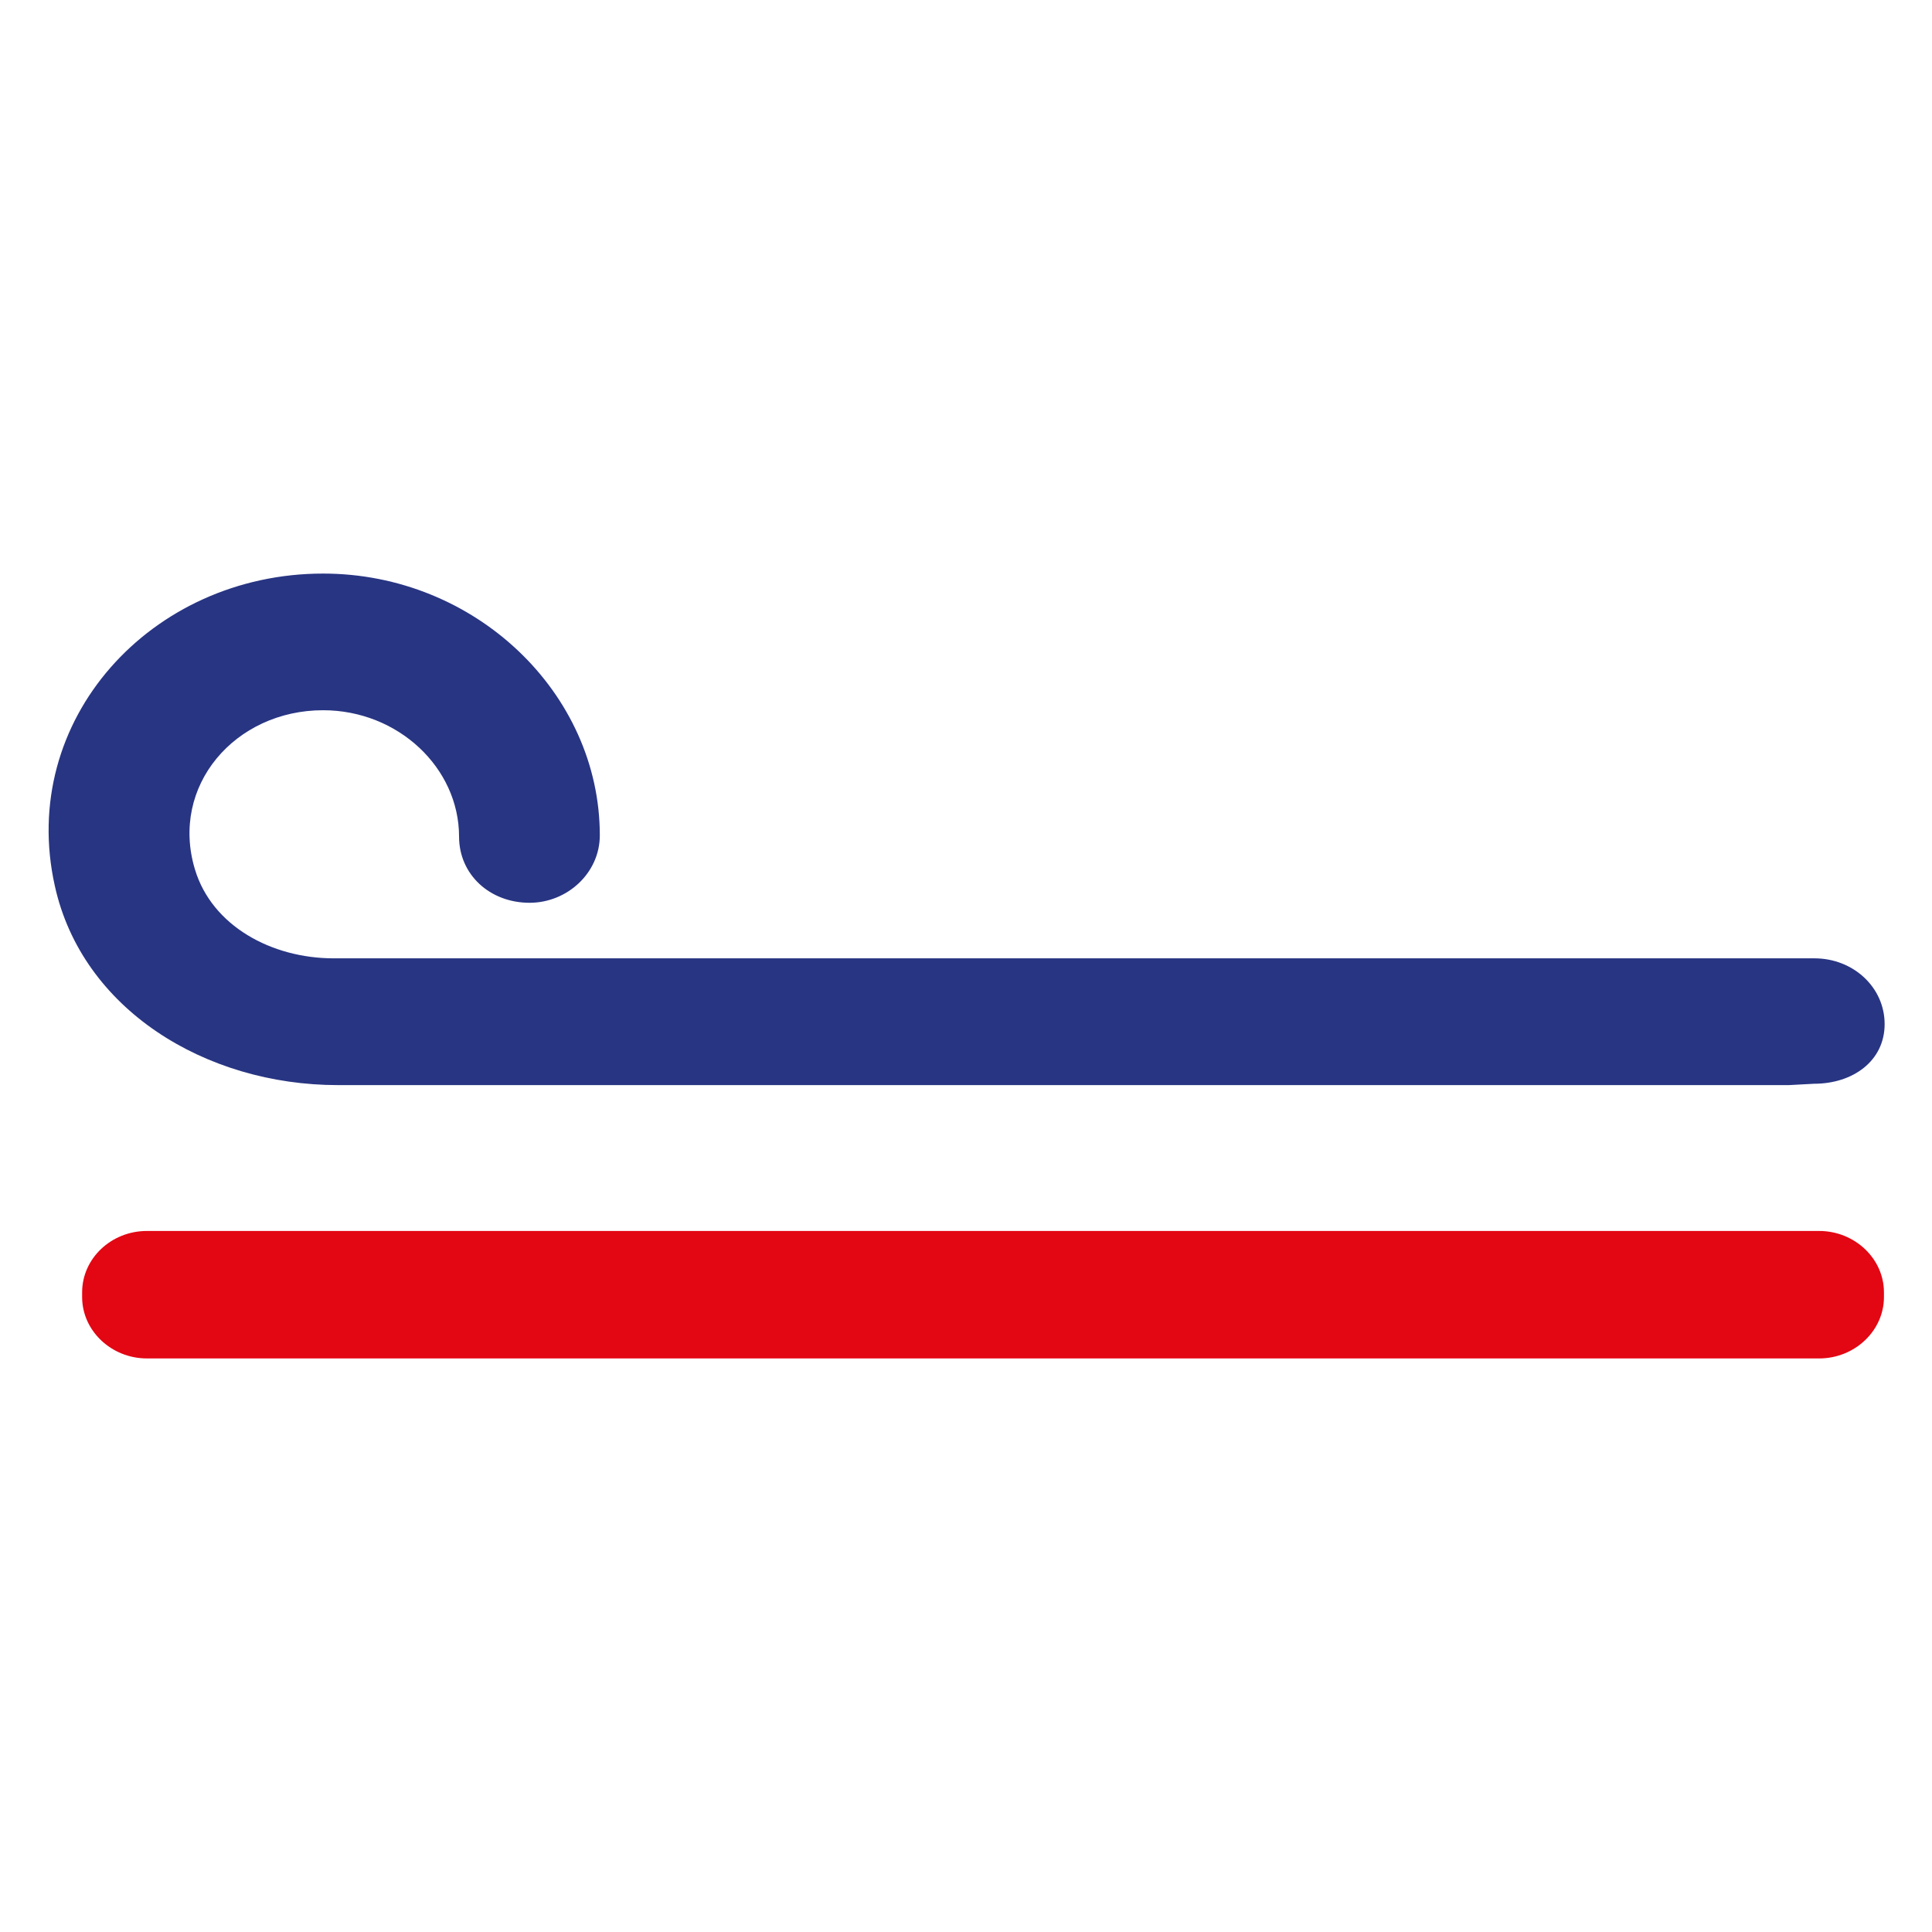
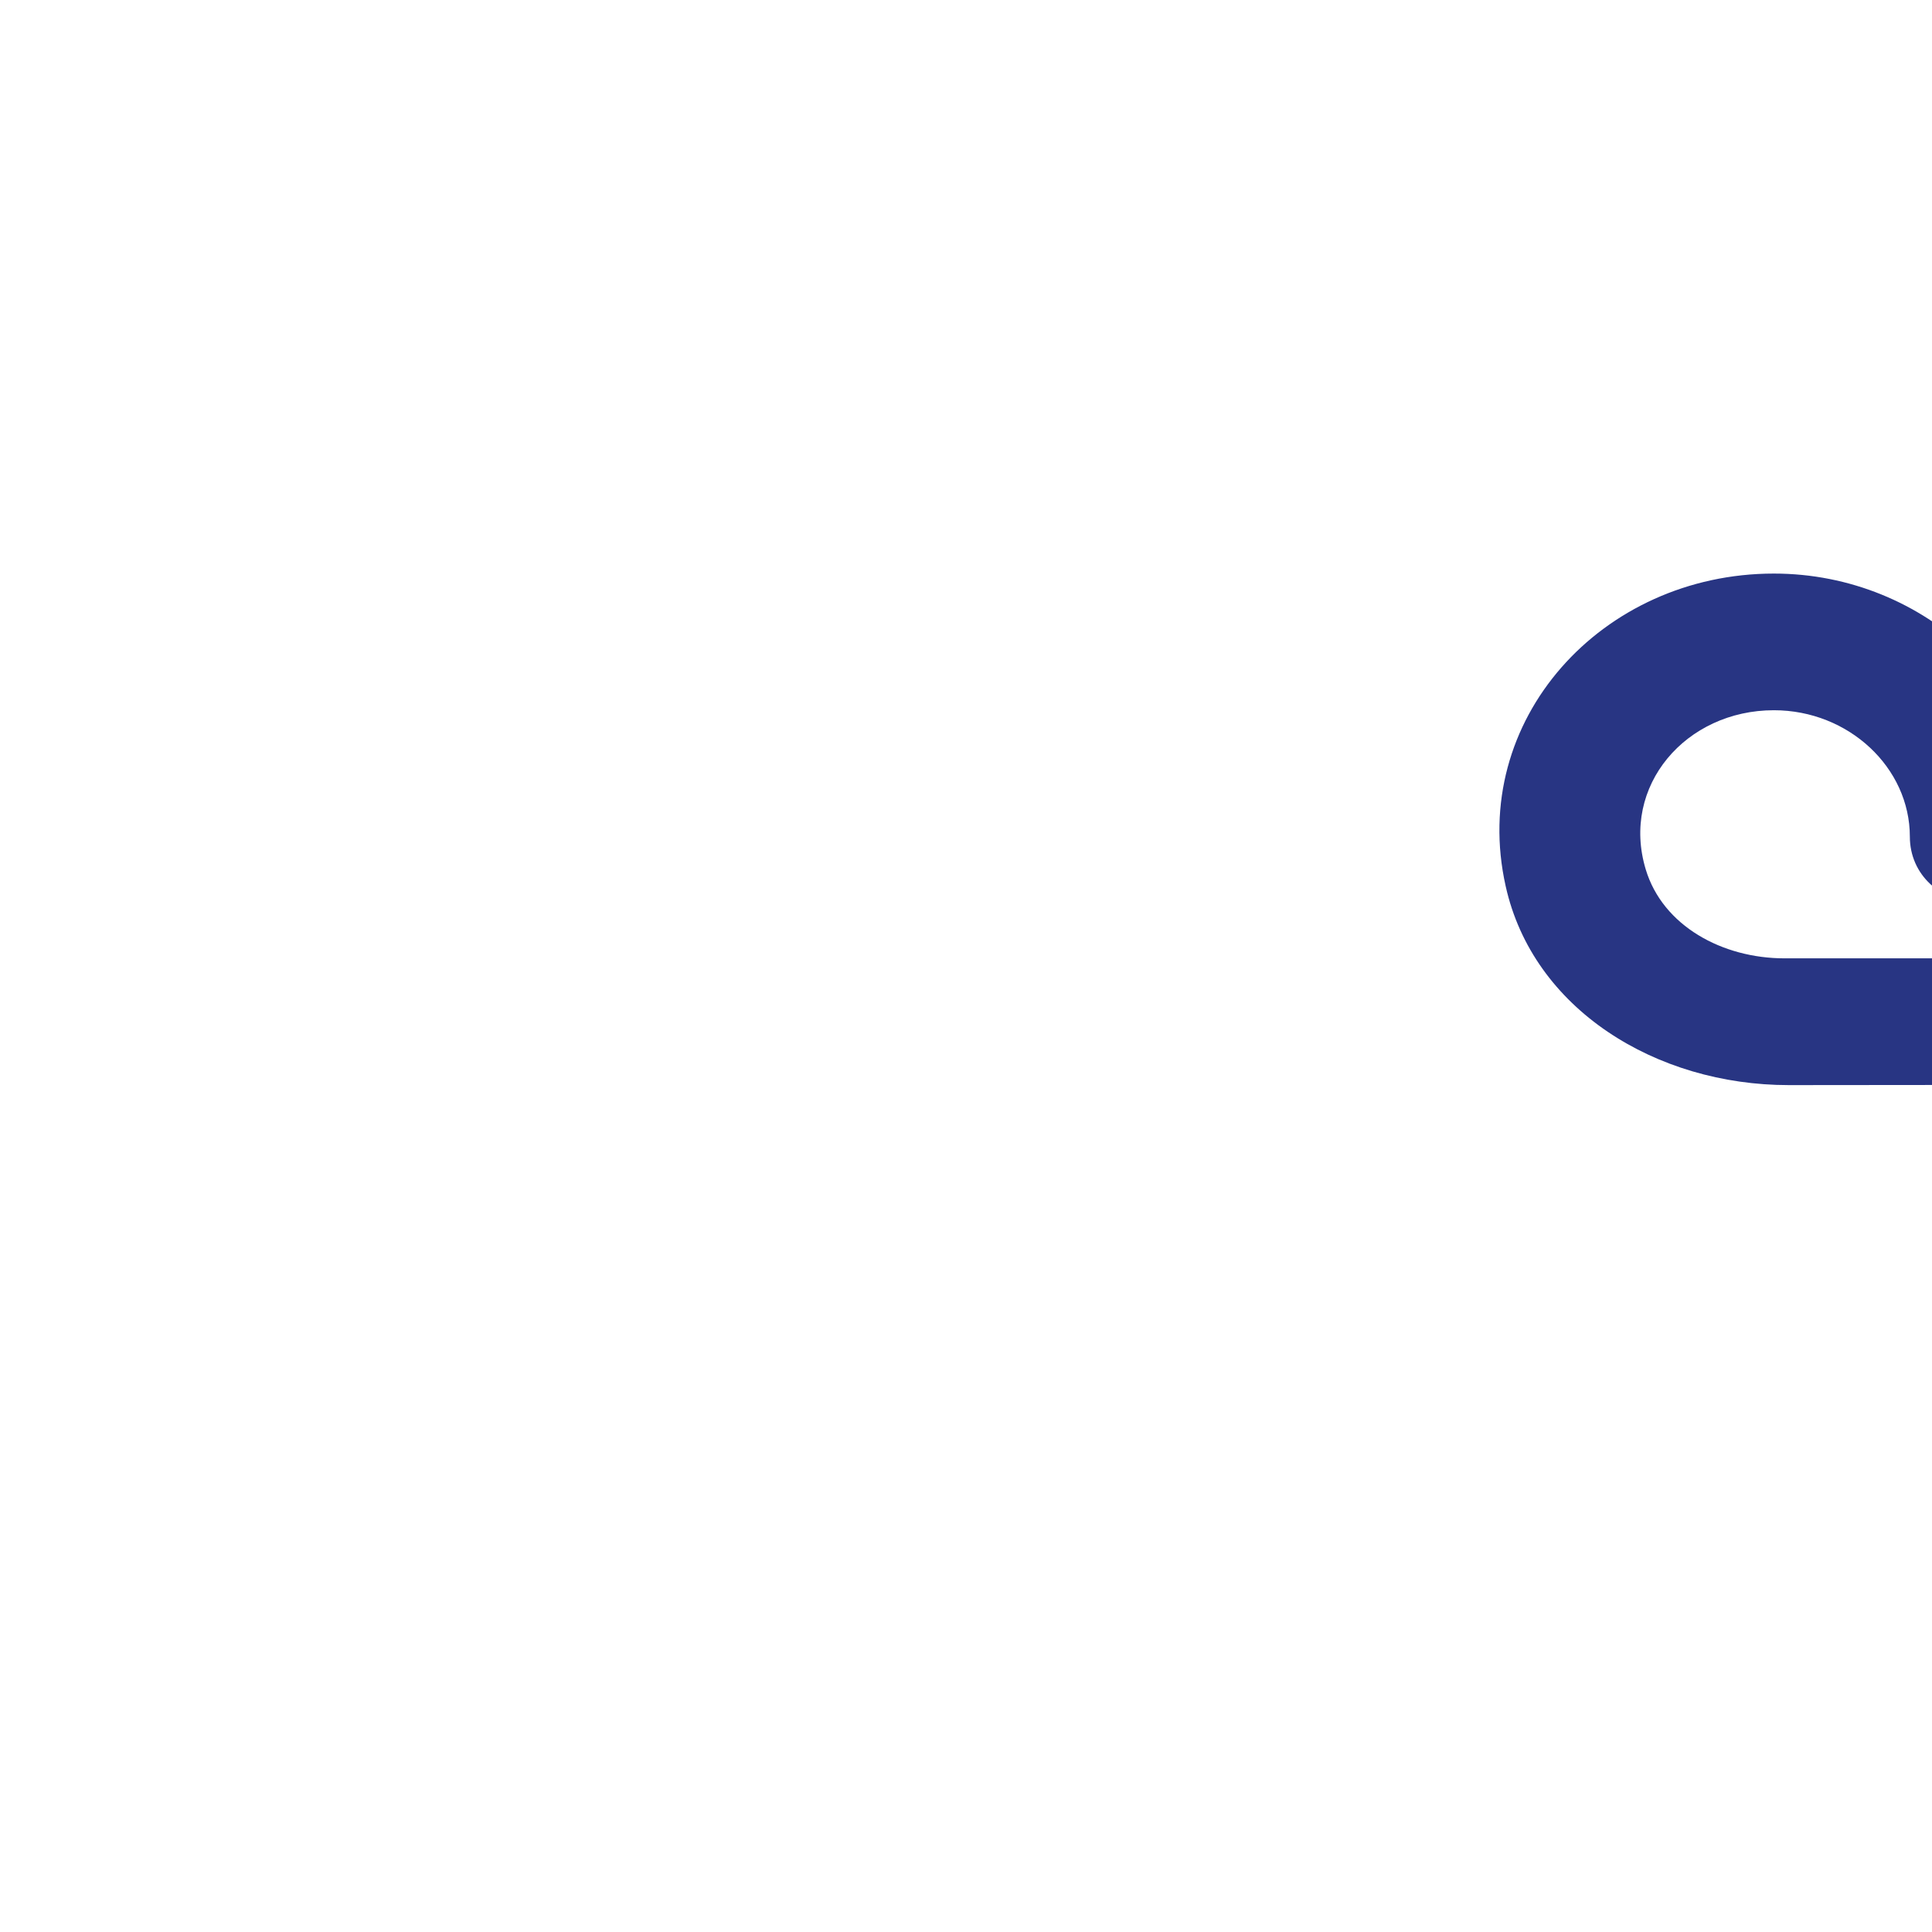
<svg xmlns="http://www.w3.org/2000/svg" xml:space="preserve" viewBox="0 0 56.69 56.69" y="0px" x="0px" id="Calque_1" version="1.1">
  <g>
-     <path d="M52.49,31.84H9.92c-3.9,0-7.51-2.23-8.31-5.84c-1.09-4.87,2.82-9.17,7.87-9.17c4.47,0,8.12,3.51,8.12,7.68   c0,1.11-0.96,1.98-2.06,1.98c-1.17,0-2.07-0.83-2.07-1.94c0-2.02-1.79-3.71-3.99-3.71c-2.58,0-4.5,2.22-3.76,4.67   c0.5,1.66,2.25,2.61,4.07,2.61h42.75h0.7c1.14,0,2.06,0.85,2.06,1.93c0,1.08-0.93,1.75-2.07,1.75L52.49,31.84z" fill="#283583" />
-     <path d="M53.38,39.86H4.31c-1.04,0-1.9-0.81-1.9-1.8v-0.14c0-0.99,0.85-1.8,1.9-1.8h49.07c1.04,0,1.9,0.81,1.9,1.8   v0.14C55.28,39.05,54.42,39.86,53.38,39.86" fill="#E30613" />
+     <path d="M52.49,31.84c-3.9,0-7.51-2.23-8.31-5.84c-1.09-4.87,2.82-9.17,7.87-9.17c4.47,0,8.12,3.51,8.12,7.68   c0,1.11-0.96,1.98-2.06,1.98c-1.17,0-2.07-0.83-2.07-1.94c0-2.02-1.79-3.71-3.99-3.71c-2.58,0-4.5,2.22-3.76,4.67   c0.5,1.66,2.25,2.61,4.07,2.61h42.75h0.7c1.14,0,2.06,0.85,2.06,1.93c0,1.08-0.93,1.75-2.07,1.75L52.49,31.84z" fill="#283583" />
  </g>
</svg>